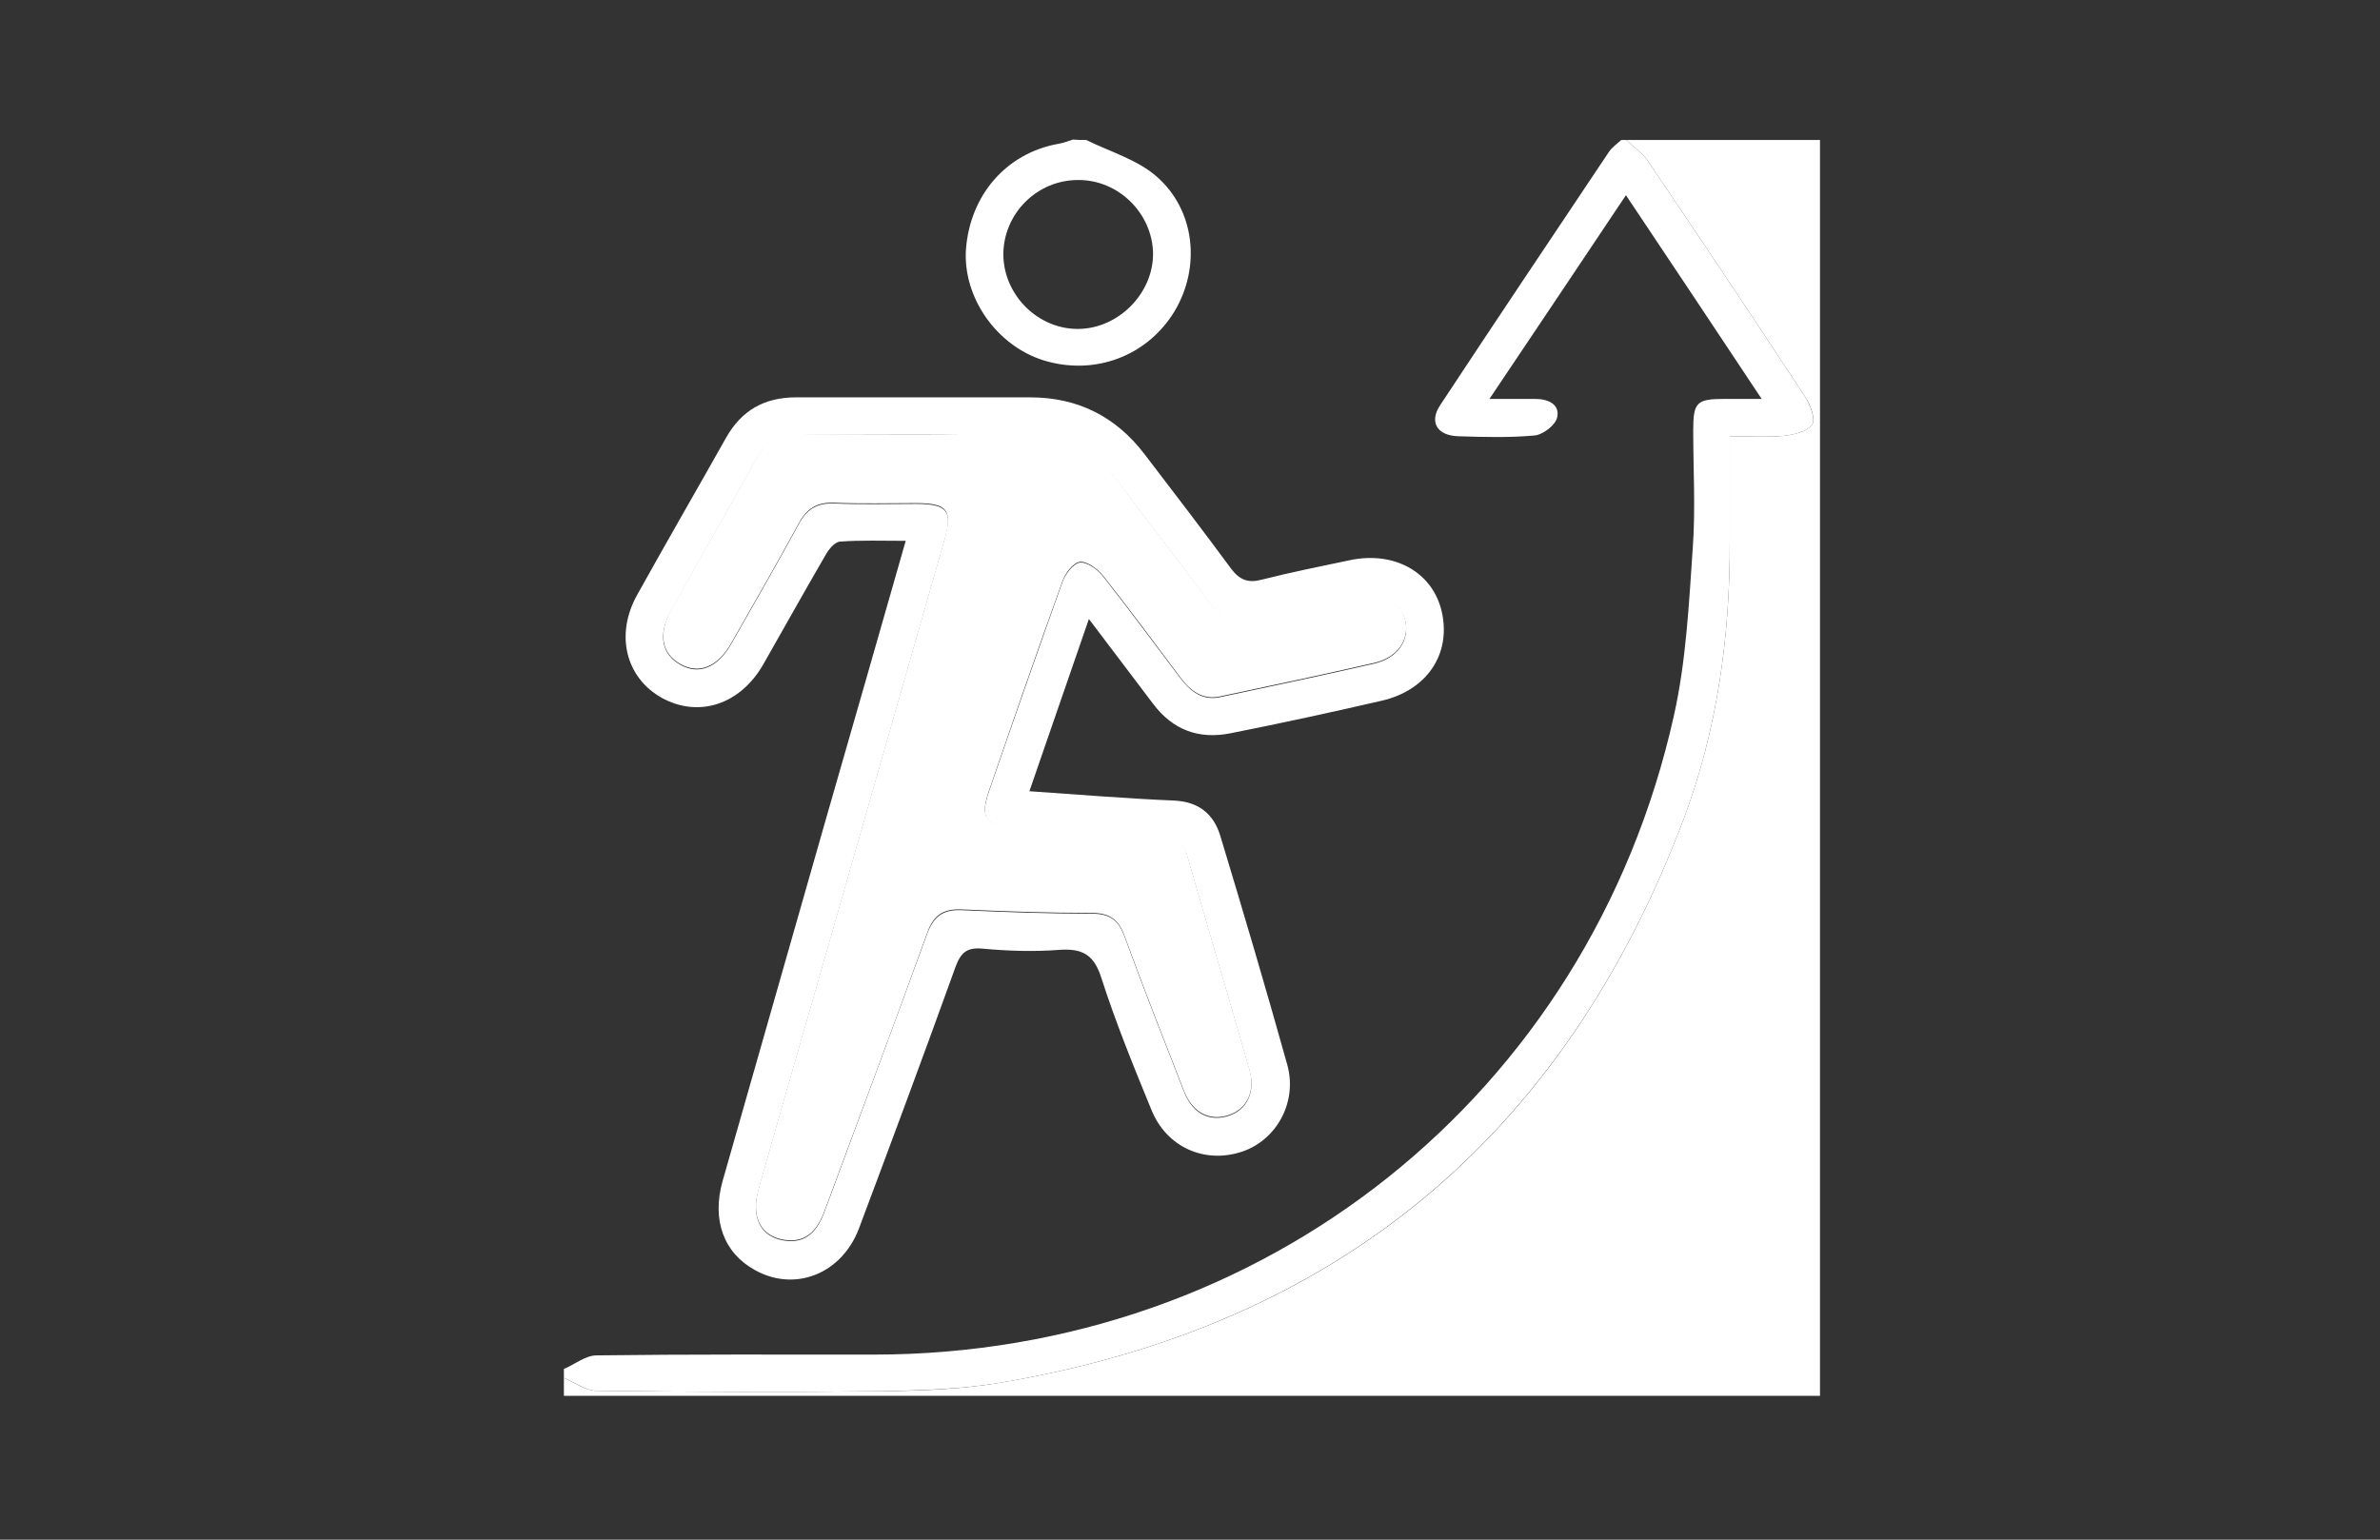
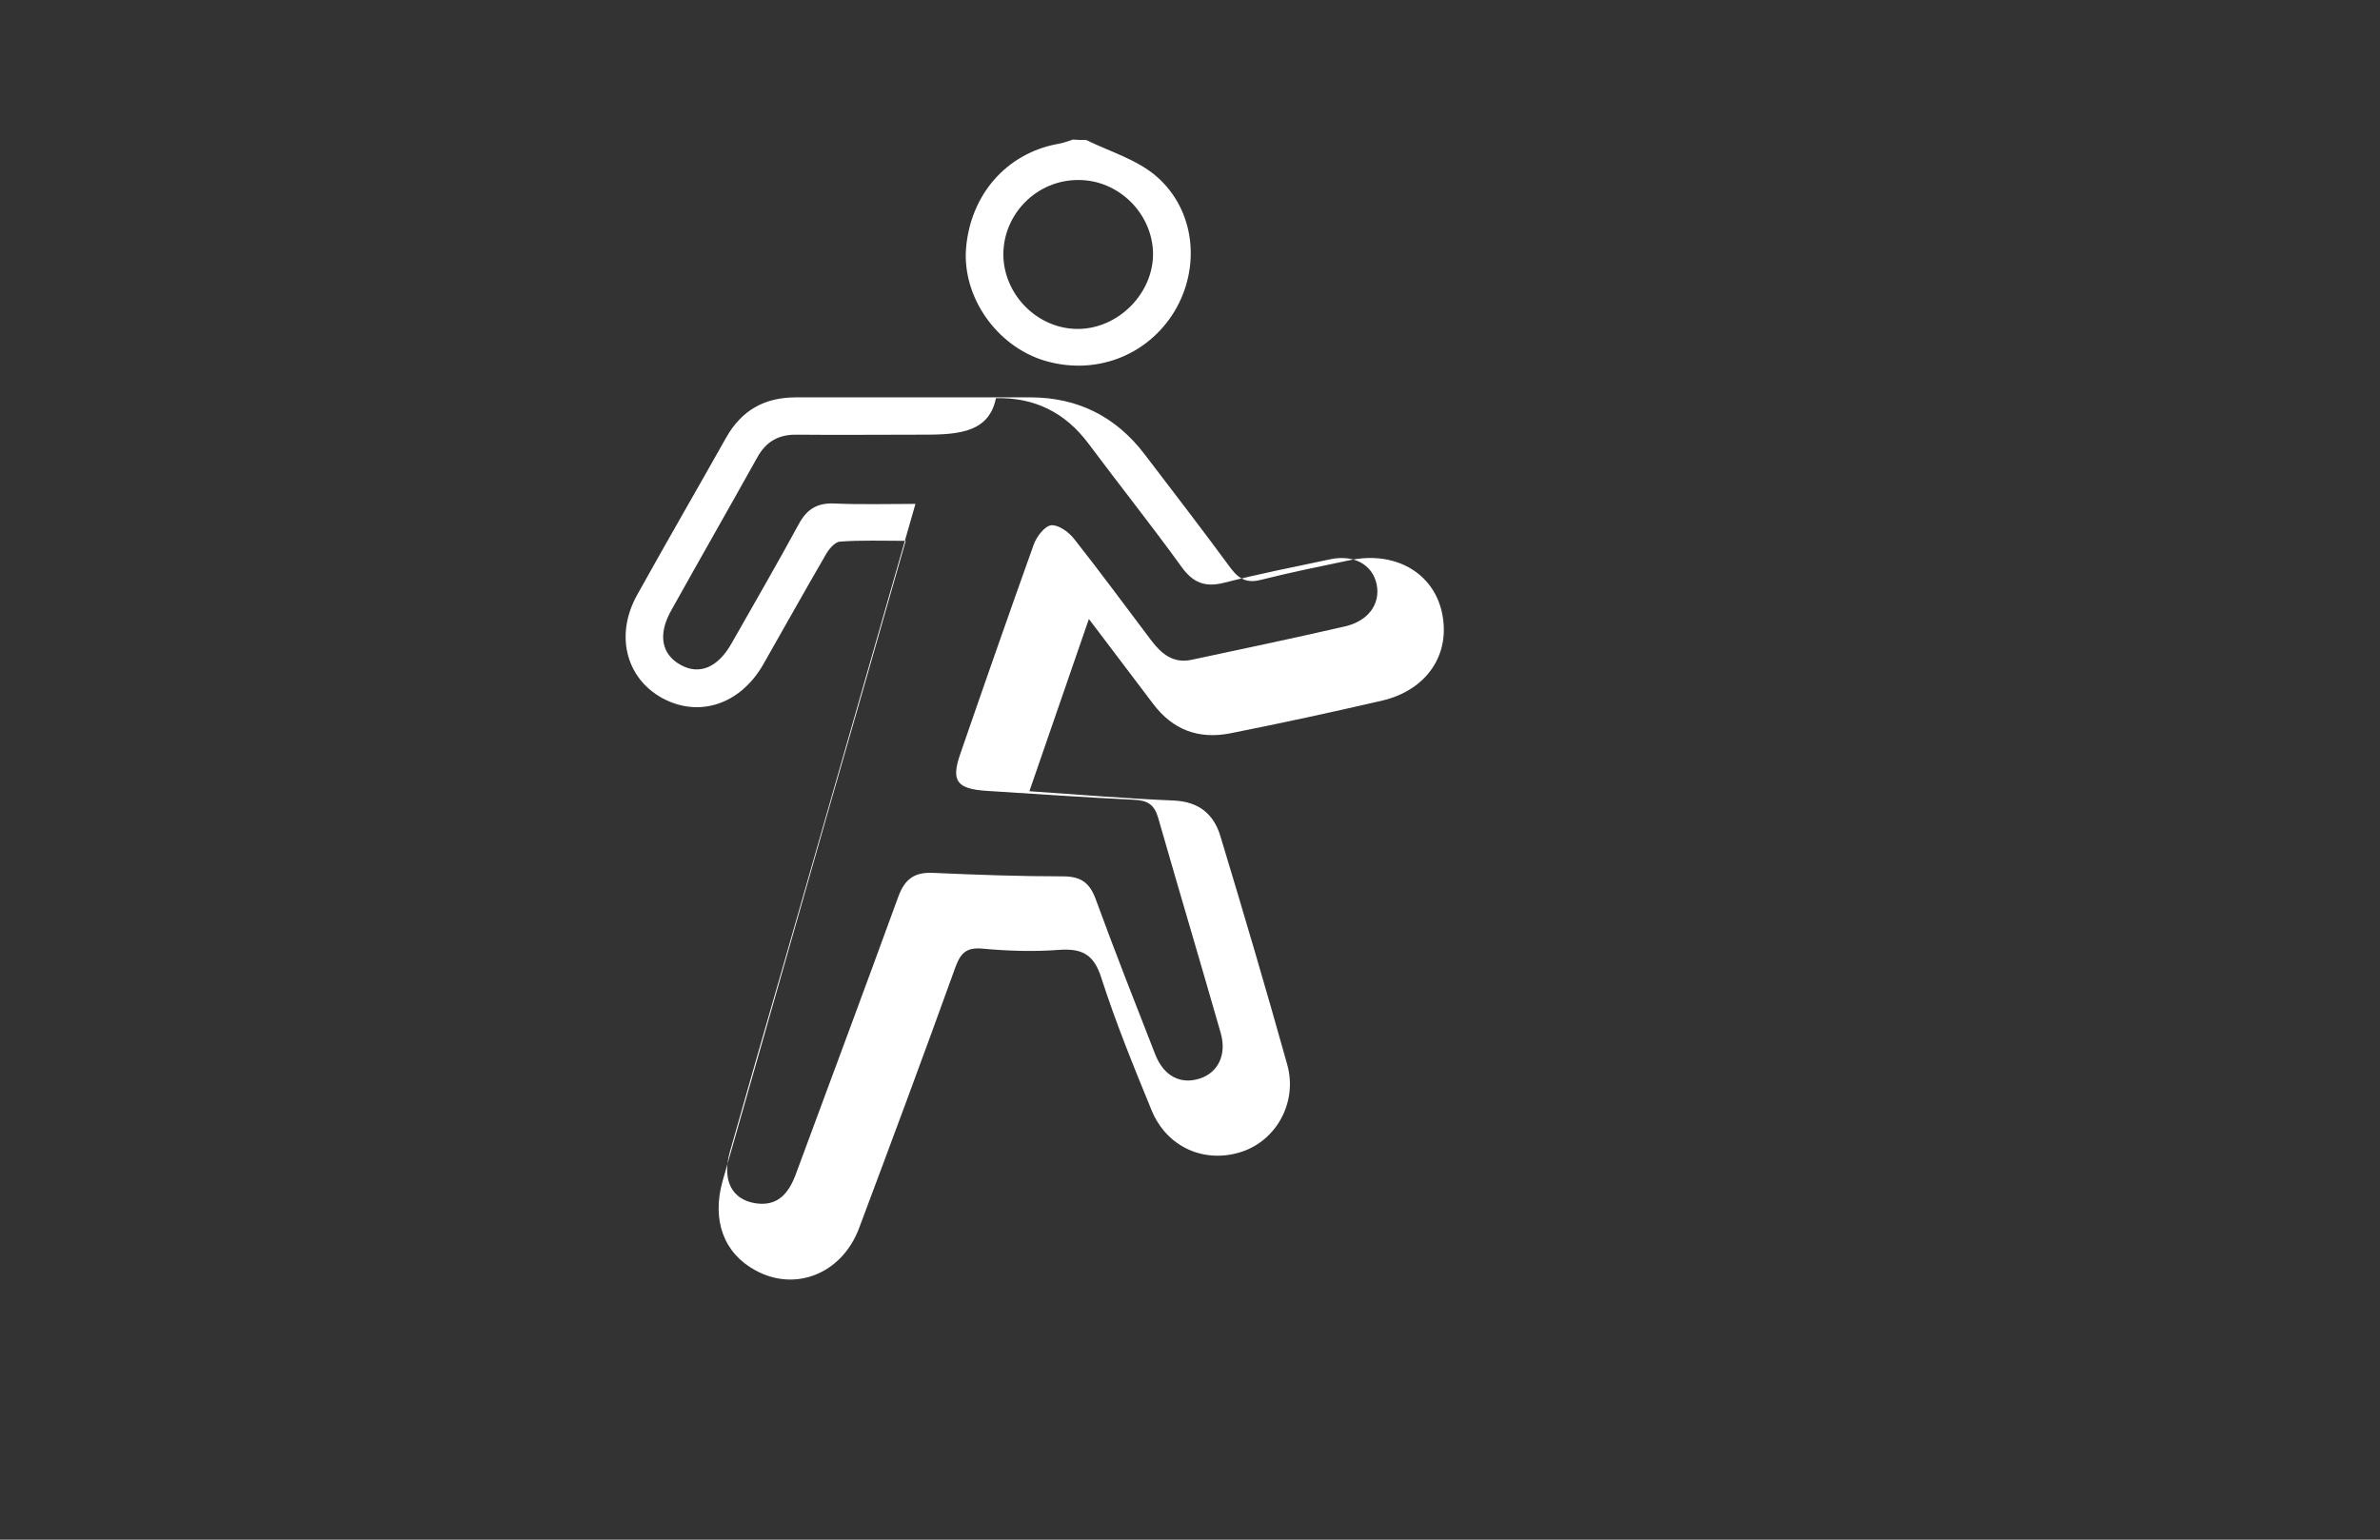
<svg xmlns="http://www.w3.org/2000/svg" version="1.1" id="Layer_1" x="0px" y="0px" viewBox="0 0 612 396" style="enable-background:new 0 0 612 396;" xml:space="preserve">
  <rect x="0" y="0" width="612" height="396" fill="#333333" stroke="none" />
  <style type="text/css">
	.st0{fill:#FFFFFF;}
</style>
-   <path class="st0" d="M418.2,36c16.6,0,33.2,0,49.8,0c0,107.7,0,215.3,0,323c-107.7,0-215.3,0-323,0c0-1.5,0-3.1,0-4.6  c2.8,1.2,5.6,3.3,8.4,3.3c24.5,0.3,49,0.4,73.5,0.1c10.2-0.1,20.5-0.5,30.5-2.2C343.8,341,402.2,292.3,433,210.5  c8.6-22.9,11.9-47,11.8-71.5c0-8.8,0-17.6,0-26.8c5.1,0,9.6,0.3,13.9-0.1c2.6-0.3,6-1.1,7.3-2.9c0.9-1.3-0.4-5.1-1.8-7.1  c-13.3-20.3-26.8-40.5-40.4-60.6C422.4,39.4,420.1,37.8,418.2,36z" />
-   <path class="st0" d="M418.2,36c1.9,1.8,4.2,3.4,5.6,5.5c13.6,20.1,27.1,40.3,40.4,60.6c1.3,2,2.7,5.8,1.8,7.1  c-1.3,1.8-4.7,2.6-7.3,2.9c-4.4,0.4-8.8,0.1-13.9,0.1c0,9.2,0,18,0,26.8c0.1,24.5-3.2,48.6-11.8,71.5  c-30.8,81.7-89.3,130.5-175.6,145.1c-10,1.7-20.3,2-30.5,2.2c-24.5,0.3-49,0.2-73.5-0.1c-2.8,0-5.6-2.2-8.4-3.3c0-0.8,0-1.5,0-2.3  c2.8-1.2,5.6-3.5,8.4-3.5c23.7-0.3,47.4-0.2,71.2-0.2c100.1,0,184-66.7,205.8-164.2c3.2-14.2,3.9-29,4.9-43.5  c0.7-10,0.1-20.1,0.1-30.1c0-7.1,0.9-8,7.9-8c2.7,0,5.3,0,9.7,0c-11.9-17.9-23.1-34.8-34.9-52.4c-11.7,17.5-23,34.4-35.1,52.4  c4.8,0,8.3,0,11.8,0c3.3,0,6.4,1.4,5.6,4.8c-0.4,1.9-3.6,4.4-5.8,4.6c-6.5,0.6-13.1,0.4-19.7,0.2c-5.4-0.2-7.5-3.7-4.5-8.1  c14.3-21.7,28.8-43.3,43.3-65c0.8-1.2,2.1-2.1,3.2-3.1C417.4,36,417.8,36,418.2,36z" />
  <path class="st0" d="M279.3,36c6.1,3,13,5,18,9.3c10.1,8.7,11.5,23.5,4.7,34.8c-7,11.5-20.5,16.6-33.6,12.6  c-12.2-3.8-20.9-16.3-20-28.7c1.1-13.9,10.4-24.6,23.7-27c1.3-0.2,2.5-0.7,3.8-1.1C277,36,278.1,36,279.3,36z M258,65.5  c0.1,10.4,8.9,19.2,19.3,19.1c10.3-0.1,19.2-9.1,19.2-19.3c-0.1-10.4-8.9-19.1-19.3-19C266.6,46.3,258,55,258,65.5z" />
-   <path class="st0" d="M280,159.2c-5.3,15.3-10.2,29.5-15.3,44.3c13.1,0.9,25.1,1.9,37.2,2.4c6.4,0.3,10.2,3.5,11.9,9.1  c5.9,19.5,11.7,39.1,17.2,58.8c2.7,9.6-2.7,19.4-11.6,22.4c-9.6,3.2-19.4-1.1-23.3-10.7c-4.6-11.2-9.2-22.5-12.9-34  c-1.9-6-4.9-7.6-10.8-7.2c-6.5,0.5-13.1,0.3-19.6-0.3c-4.1-0.4-5.7,0.9-7.1,4.7c-8.1,22.5-16.4,44.8-24.8,67.2  c-4.4,11.7-16.4,16.5-26.7,10.8c-8.1-4.4-11.2-12.9-8.4-22.9c8.9-31.3,17.9-62.6,26.8-93.9c6.7-23.3,13.4-46.6,20.3-70.8  c-6,0-11.5-0.2-16.9,0.2c-1.4,0.1-3,2.1-3.8,3.6c-5.4,9.3-10.7,18.8-16,28.1c-5.9,10.2-16.5,13.7-26,8.5  c-9.3-5.2-12.1-16.3-6.3-26.6c7.5-13.5,15.2-26.8,22.8-40.3c4-7.1,9.9-10.4,18-10.4c20.1,0,40.1,0,60.2,0c12.2,0,22,4.9,29.4,14.6  c7.5,9.8,15,19.6,22.3,29.5c2.2,2.9,4.4,3.7,7.8,2.8c7.5-1.9,15-3.4,22.6-5c11.7-2.5,21.6,3.2,23.8,13.5  c2.3,10.7-3.9,19.9-15.4,22.6c-13,3-25.9,5.8-39,8.4c-8.1,1.6-14.8-0.8-19.9-7.6C291.2,174,285.9,167,280,159.2z M235.7,111.8  c-10.2,0-20.4,0.1-30.7,0c-4.7-0.1-8,1.7-10.3,5.9c-7.3,13.1-14.8,26.2-22.1,39.3c-3.5,6.2-2.5,11.3,2.4,14  c4.8,2.7,9.6,0.7,13.1-5.5c5.8-10.2,11.7-20.4,17.3-30.7c2.1-3.9,4.8-5.5,9.2-5.3c6.9,0.3,13.9,0.1,20.8,0.1c8.3,0,9.7,1.8,7.4,9.6  c-11.2,39.2-22.5,78.5-33.7,117.7c-4.7,16.3-9.4,32.6-14,48.9c-2.1,7.4,0.5,12.4,6.7,13.3c5.6,0.8,8.4-2.6,10.2-7.4  c8.8-23.8,17.7-47.6,26.4-71.5c1.7-4.6,4.2-6.3,8.9-6.1c11.2,0.5,22.3,0.9,33.5,0.9c4.7,0,6.9,1.8,8.4,6  c4.9,13.4,10.1,26.6,15.3,39.9c2.2,5.5,6.5,7.7,11.4,6.1c4.7-1.5,7-6.1,5.4-11.7c-5.3-18.5-10.8-36.9-16.1-55.4  c-1-3.4-2.7-4.4-6.1-4.6c-12.7-0.6-25.4-1.5-38.1-2.3c-7.5-0.5-9.1-2.5-6.7-9.4c6.2-18,12.5-36,18.9-53.9c0.7-2,2.8-4.8,4.5-5  c1.8-0.2,4.5,1.7,5.9,3.5c6.8,8.6,13.3,17.5,19.9,26.2c2.6,3.4,5.6,5.9,10.3,4.9c13.2-2.8,26.4-5.6,39.5-8.6c6-1.4,9.1-5.8,8.1-10.8  c-1.1-5.2-6-7.8-12.2-6.4c-9,1.9-18.1,3.7-27.1,6c-4.8,1.2-7.9,0-10.8-4c-7.8-10.8-16.1-21.2-24-31.8c-6-8-13.8-11.9-23.8-11.7  C254.2,112,245,111.8,235.7,111.8z" />
-   <path class="st0" d="M235.7,111.8c9.3,0,18.5,0.1,27.8,0c10-0.2,17.8,3.7,23.8,11.7c7.9,10.7,16.2,21.1,24,31.8c2.9,4,6,5.3,10.8,4  c9-2.3,18-4,27.1-6c6.3-1.3,11.1,1.2,12.2,6.4c1,4.9-2,9.4-8.1,10.8c-13.1,3-26.3,5.8-39.5,8.6c-4.6,1-7.7-1.4-10.3-4.9  c-6.6-8.8-13.1-17.6-19.9-26.2c-1.4-1.7-4.1-3.7-5.9-3.5c-1.7,0.2-3.8,2.9-4.5,5c-6.5,17.9-12.7,35.9-18.9,53.9  c-2.4,6.9-0.8,9,6.7,9.4c12.7,0.8,25.4,1.7,38.1,2.3c3.4,0.2,5.2,1.2,6.1,4.6c5.3,18.5,10.8,36.9,16.1,55.4  c1.6,5.6-0.7,10.2-5.4,11.7c-4.8,1.6-9.2-0.6-11.4-6.1c-5.2-13.3-10.4-26.5-15.3-39.9c-1.5-4.2-3.8-6-8.4-6  c-11.2,0-22.3-0.4-33.5-0.9c-4.8-0.2-7.3,1.5-8.9,6.1c-8.6,23.9-17.6,47.7-26.4,71.5c-1.8,4.8-4.6,8.2-10.2,7.4  c-6.2-0.9-8.8-5.9-6.7-13.3c4.6-16.3,9.3-32.6,14-48.9c11.2-39.2,22.5-78.5,33.7-117.7c2.2-7.9,0.9-9.6-7.4-9.6  c-6.9,0-13.9,0.2-20.8-0.1c-4.4-0.2-7.1,1.4-9.2,5.3c-5.6,10.3-11.5,20.5-17.3,30.7c-3.5,6.2-8.3,8.2-13.1,5.5  c-4.9-2.7-5.8-7.8-2.4-14c7.3-13.1,14.8-26.1,22.1-39.3c2.3-4.2,5.6-6,10.3-5.9C215.3,111.9,225.5,111.8,235.7,111.8z" />
+   <path class="st0" d="M280,159.2c-5.3,15.3-10.2,29.5-15.3,44.3c13.1,0.9,25.1,1.9,37.2,2.4c6.4,0.3,10.2,3.5,11.9,9.1  c5.9,19.5,11.7,39.1,17.2,58.8c2.7,9.6-2.7,19.4-11.6,22.4c-9.6,3.2-19.4-1.1-23.3-10.7c-4.6-11.2-9.2-22.5-12.9-34  c-1.9-6-4.9-7.6-10.8-7.2c-6.5,0.5-13.1,0.3-19.6-0.3c-4.1-0.4-5.7,0.9-7.1,4.7c-8.1,22.5-16.4,44.8-24.8,67.2  c-4.4,11.7-16.4,16.5-26.7,10.8c-8.1-4.4-11.2-12.9-8.4-22.9c8.9-31.3,17.9-62.6,26.8-93.9c6.7-23.3,13.4-46.6,20.3-70.8  c-6,0-11.5-0.2-16.9,0.2c-1.4,0.1-3,2.1-3.8,3.6c-5.4,9.3-10.7,18.8-16,28.1c-5.9,10.2-16.5,13.7-26,8.5  c-9.3-5.2-12.1-16.3-6.3-26.6c7.5-13.5,15.2-26.8,22.8-40.3c4-7.1,9.9-10.4,18-10.4c20.1,0,40.1,0,60.2,0c12.2,0,22,4.9,29.4,14.6  c7.5,9.8,15,19.6,22.3,29.5c2.2,2.9,4.4,3.7,7.8,2.8c7.5-1.9,15-3.4,22.6-5c11.7-2.5,21.6,3.2,23.8,13.5  c2.3,10.7-3.9,19.9-15.4,22.6c-13,3-25.9,5.8-39,8.4c-8.1,1.6-14.8-0.8-19.9-7.6C291.2,174,285.9,167,280,159.2z M235.7,111.8  c-10.2,0-20.4,0.1-30.7,0c-4.7-0.1-8,1.7-10.3,5.9c-7.3,13.1-14.8,26.2-22.1,39.3c-3.5,6.2-2.5,11.3,2.4,14  c4.8,2.7,9.6,0.7,13.1-5.5c5.8-10.2,11.7-20.4,17.3-30.7c2.1-3.9,4.8-5.5,9.2-5.3c6.9,0.3,13.9,0.1,20.8,0.1c-11.2,39.2-22.5,78.5-33.7,117.7c-4.7,16.3-9.4,32.6-14,48.9c-2.1,7.4,0.5,12.4,6.7,13.3c5.6,0.8,8.4-2.6,10.2-7.4  c8.8-23.8,17.7-47.6,26.4-71.5c1.7-4.6,4.2-6.3,8.9-6.1c11.2,0.5,22.3,0.9,33.5,0.9c4.7,0,6.9,1.8,8.4,6  c4.9,13.4,10.1,26.6,15.3,39.9c2.2,5.5,6.5,7.7,11.4,6.1c4.7-1.5,7-6.1,5.4-11.7c-5.3-18.5-10.8-36.9-16.1-55.4  c-1-3.4-2.7-4.4-6.1-4.6c-12.7-0.6-25.4-1.5-38.1-2.3c-7.5-0.5-9.1-2.5-6.7-9.4c6.2-18,12.5-36,18.9-53.9c0.7-2,2.8-4.8,4.5-5  c1.8-0.2,4.5,1.7,5.9,3.5c6.8,8.6,13.3,17.5,19.9,26.2c2.6,3.4,5.6,5.9,10.3,4.9c13.2-2.8,26.4-5.6,39.5-8.6c6-1.4,9.1-5.8,8.1-10.8  c-1.1-5.2-6-7.8-12.2-6.4c-9,1.9-18.1,3.7-27.1,6c-4.8,1.2-7.9,0-10.8-4c-7.8-10.8-16.1-21.2-24-31.8c-6-8-13.8-11.9-23.8-11.7  C254.2,112,245,111.8,235.7,111.8z" />
</svg>